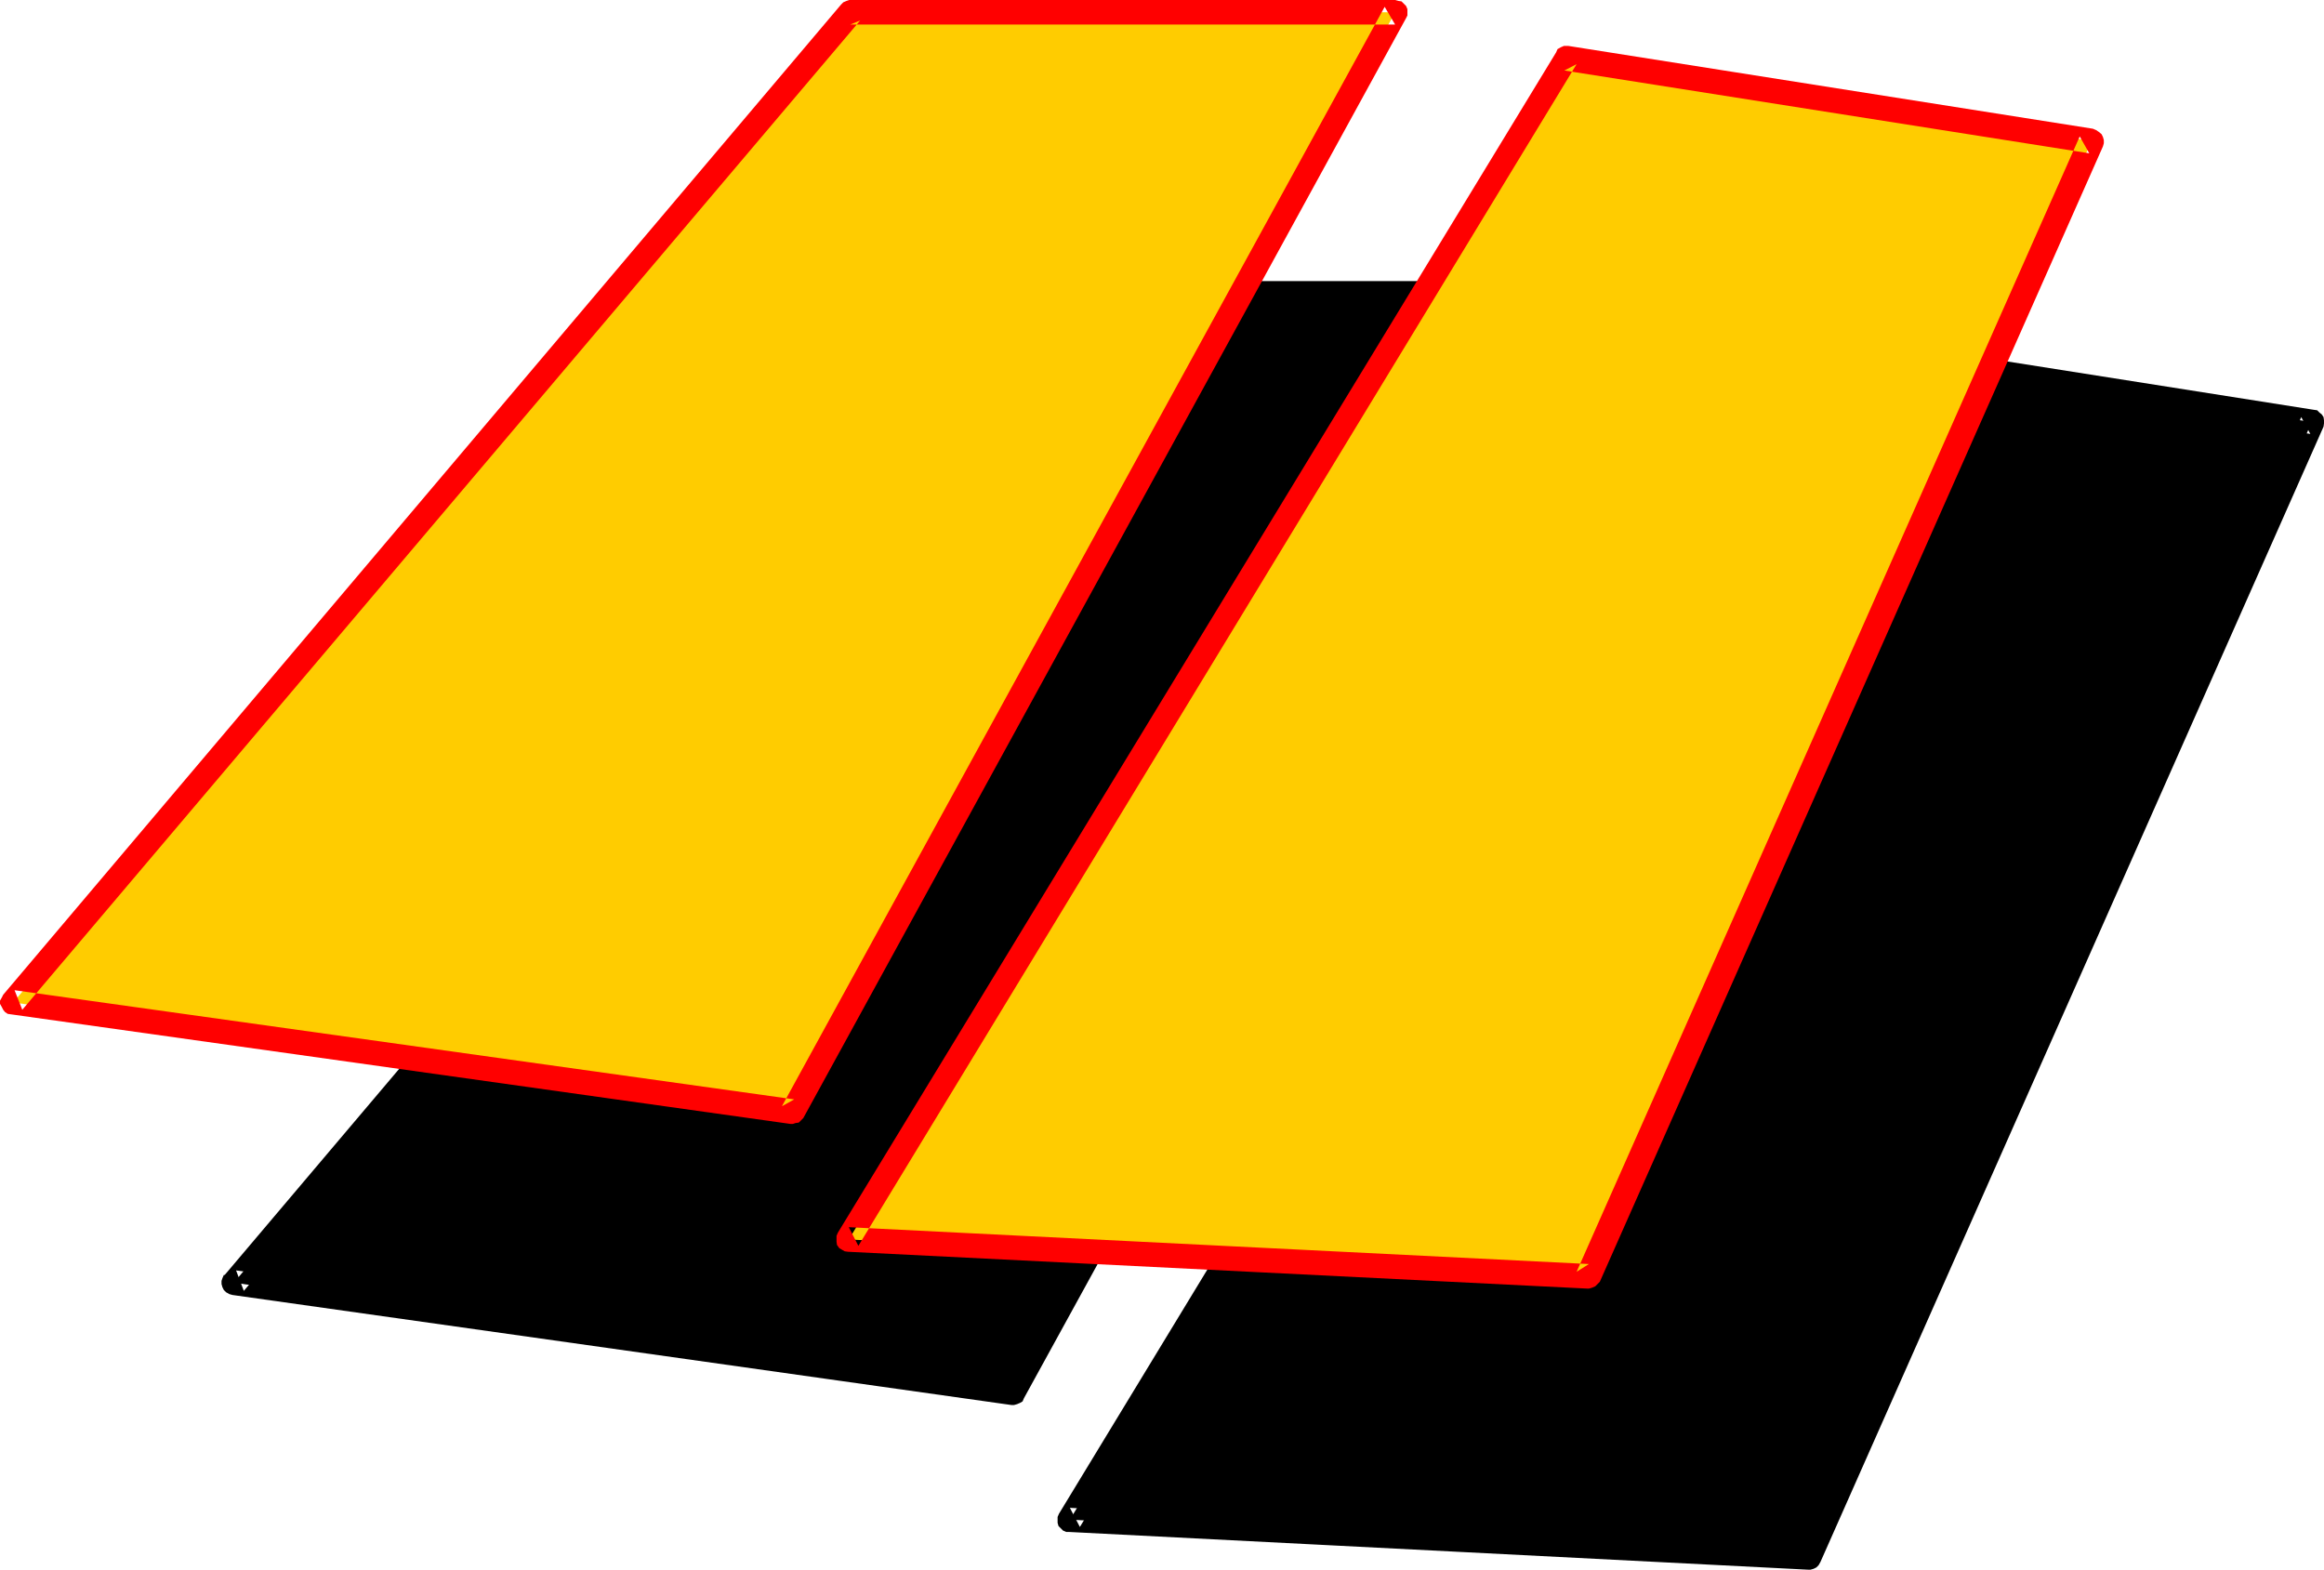
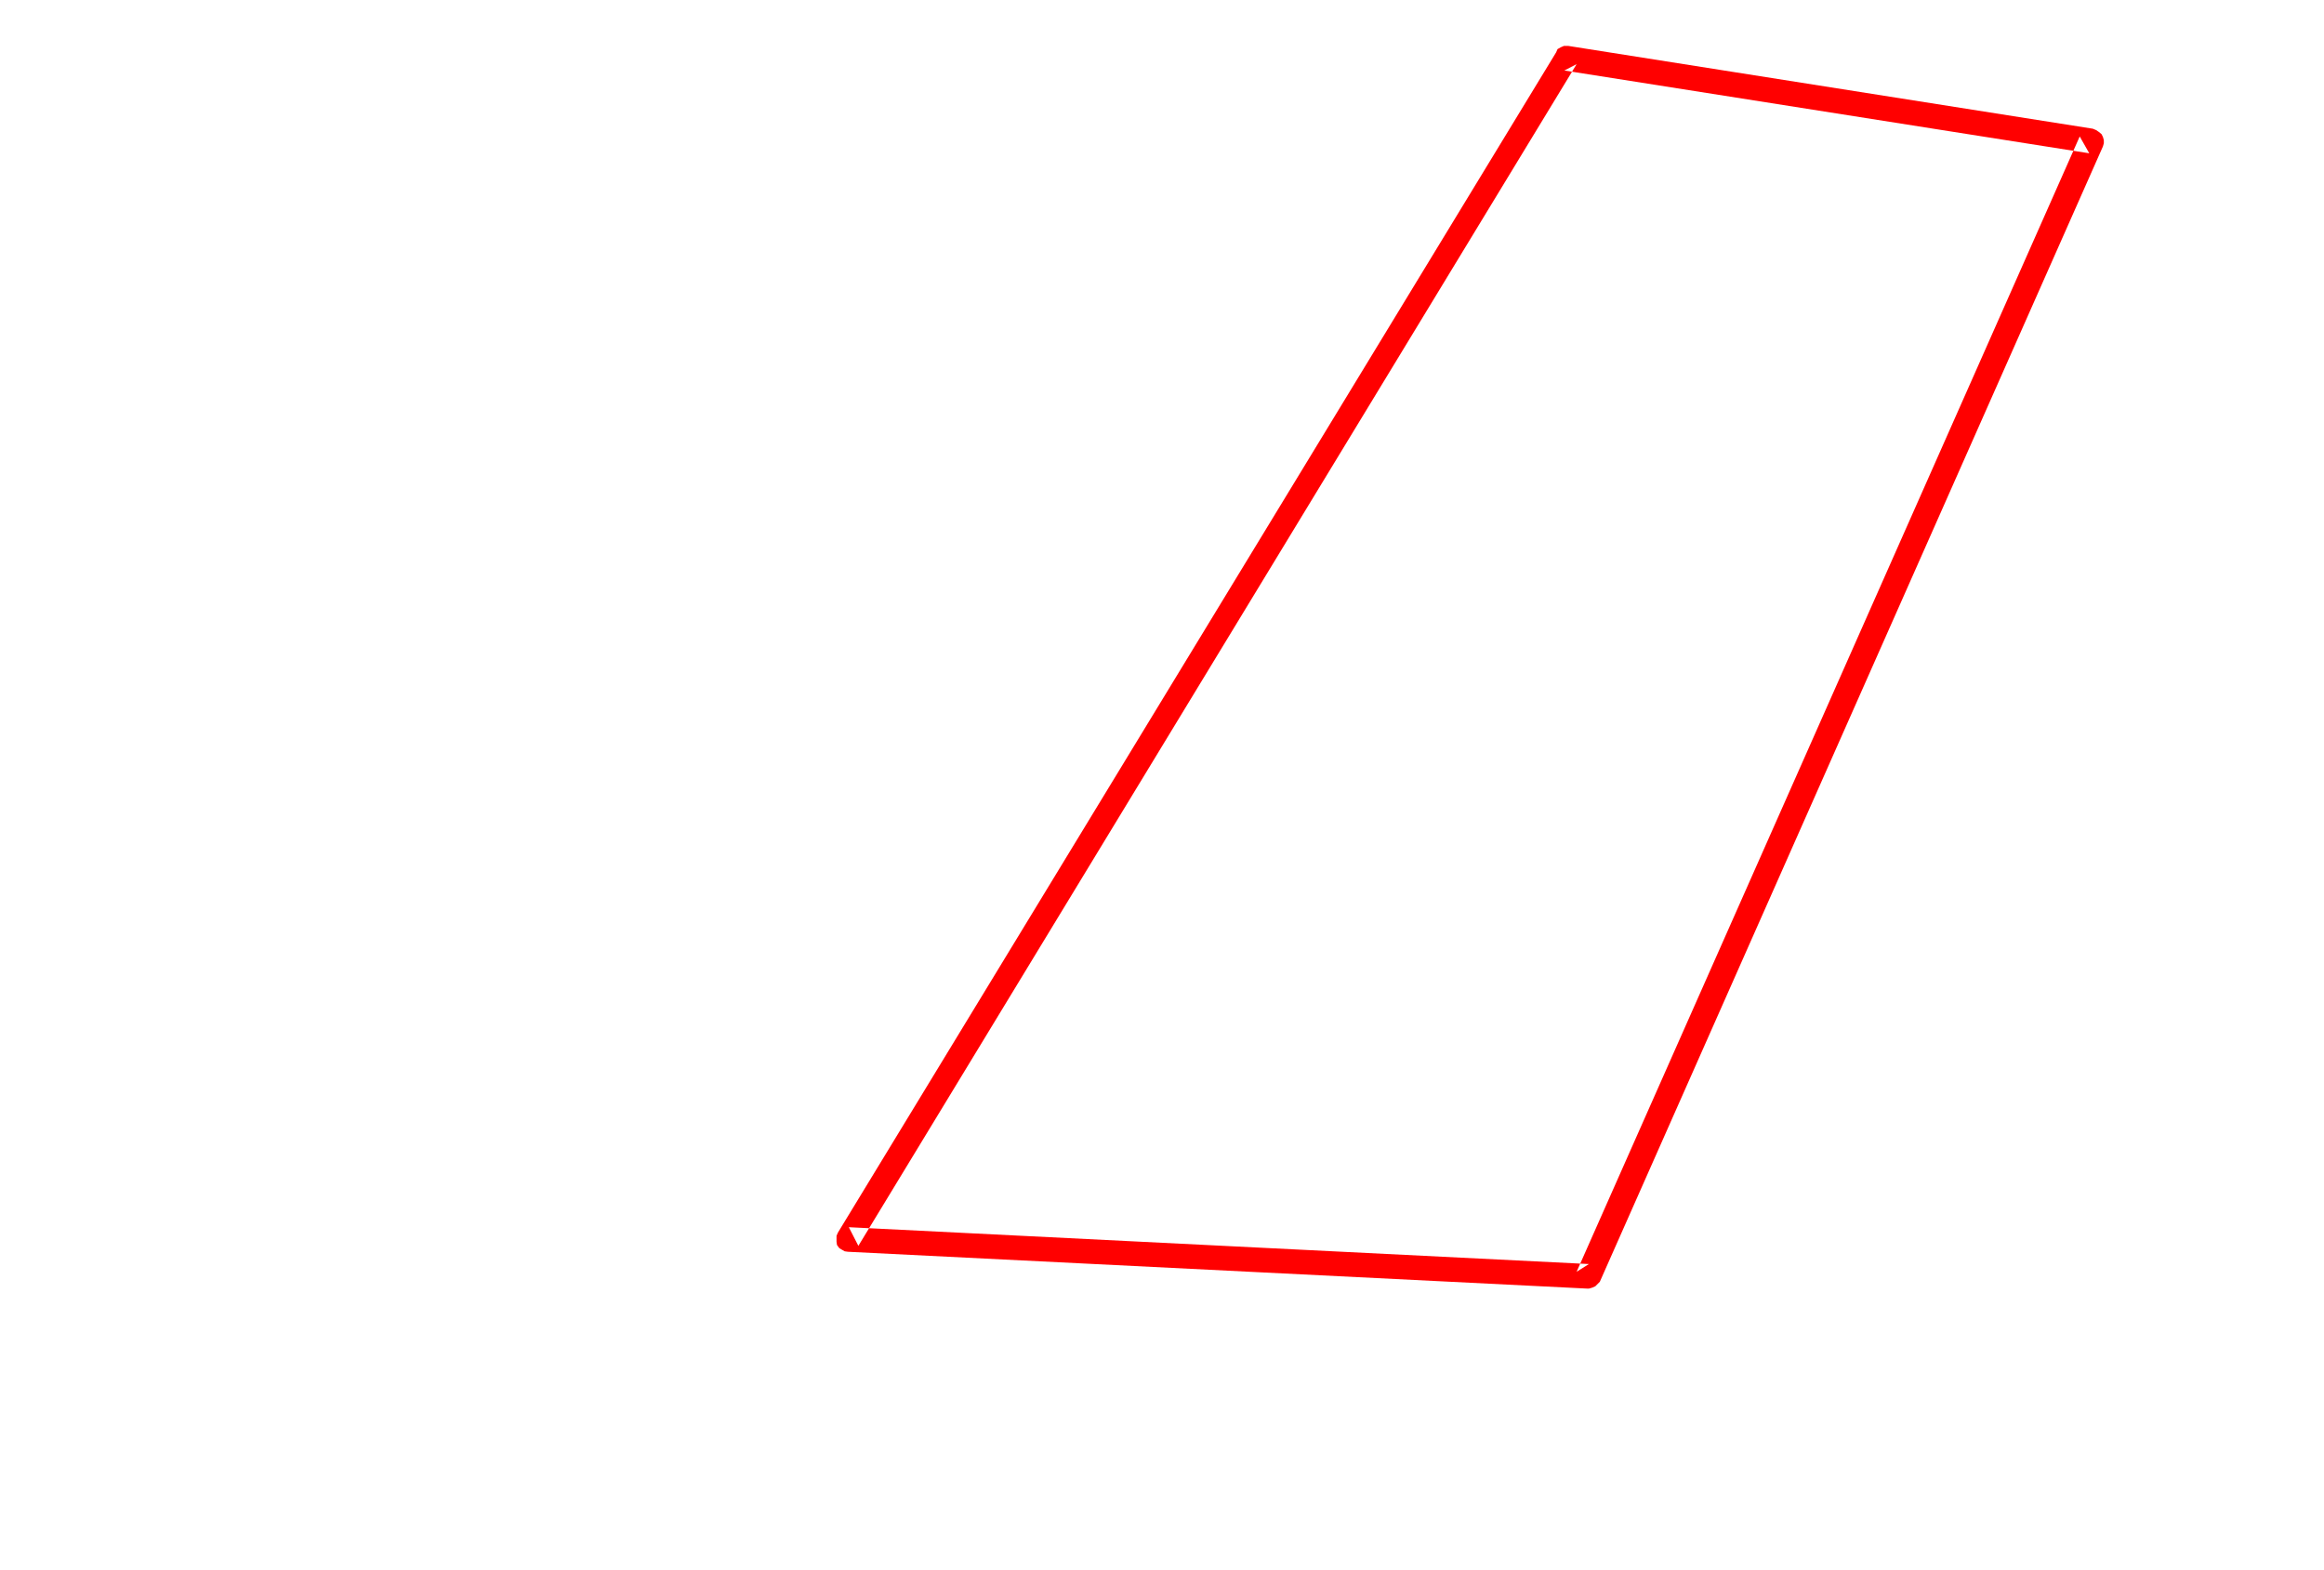
<svg xmlns="http://www.w3.org/2000/svg" xmlns:ns1="http://sodipodi.sourceforge.net/DTD/sodipodi-0.dtd" xmlns:ns2="http://www.inkscape.org/namespaces/inkscape" version="1.0" width="129.769mm" height="87.655mm" id="svg6" ns1:docname="Loony Italic Punc 04.wmf">
  <ns1:namedview id="namedview6" pagecolor="#ffffff" bordercolor="#000000" borderopacity="0.25" ns2:showpageshadow="2" ns2:pageopacity="0.0" ns2:pagecheckerboard="0" ns2:deskcolor="#d1d1d1" ns2:document-units="mm" />
  <defs id="defs1">
    <pattern id="WMFhbasepattern" patternUnits="userSpaceOnUse" width="6" height="6" x="0" y="0" />
  </defs>
-   <path style="fill:#000000;fill-opacity:1;fill-rule:evenodd;stroke:none" d="M 226.08,61.92 H 341.184 L 213.888,293.952 49.344,270.72 Z m 151.104,9.696 110.688,17.472 -106.176,239.616 -155.904,-7.968 z" id="path1" />
-   <path style="fill:#000000;fill-opacity:1;fill-rule:evenodd;stroke:none" d="m 379.488,72.864 -2.592,1.344 110.688,17.376 -1.92,-3.552 -106.176,239.52 2.4,-1.44 -156.096,-7.872 2.112,4.032 151.584,-249.408 -4.512,-2.688 -151.488,249.312 -0.288,0.672 v 0.576 0.672 l 0.192,0.672 0.48,0.48 0.48,0.48 0.672,0.288 h 0.576 l 156.096,7.968 h 0.384 l 0.672,-0.192 0.576,-0.288 0.48,-0.48 0.384,-0.672 106.176,-239.616 0.096,-0.672 v -0.672 l -0.096,-0.672 -0.384,-0.576 -0.48,-0.384 -0.48,-0.48 -0.672,-0.096 -110.784,-17.472 h -0.384 -0.576 l -0.672,0.288 -0.48,0.384 -0.48,0.48 z" id="path2" />
-   <path style="fill:#000000;fill-opacity:1;fill-rule:evenodd;stroke:none" d="m 228.096,63.552 -2.016,0.96 h 115.104 l -2.304,-3.936 -127.296,232.128 2.784,-1.344 -164.544,-23.232 1.632,4.32 176.64,-208.896 -3.936,-3.264 -176.736,208.8 h -0.192 l -0.288,0.672 -0.192,0.576 v 0.672 l 0.192,0.672 0.288,0.576 0.48,0.48 0.672,0.384 0.672,0.192 164.448,23.232 h 0.48 l 0.672,-0.192 0.672,-0.288 0.48,-0.288 0.288,-0.672 127.392,-231.936 0.288,-0.672 V 61.92 61.248 l -0.288,-0.672 -0.576,-0.48 -0.48,-0.48 -0.576,-0.288 h -0.672 -115.104 -0.096 l -0.864,0.192 -0.48,0.288 -0.48,0.48 z" id="path3" />
-   <path style="fill:#ffcc00;fill-opacity:1;fill-rule:evenodd;stroke:none" d="M 179.424,2.592 H 294.432 L 167.328,234.624 2.784,211.584 Z M 330.528,12.288 441.408,29.76 335.232,269.376 179.136,261.6 Z" id="path4" />
  <path style="fill:#ff0000;fill-opacity:1;fill-rule:evenodd;stroke:none" d="m 332.736,13.536 -2.592,1.344 110.784,17.472 -2.016,-3.552 -106.176,239.616 2.592,-1.632 -156.192,-7.776 2.016,3.936 151.584,-249.408 -4.32,-2.496 -151.584,249.12 -0.288,0.672 v 0.672 0.576 l 0.096,0.672 0.48,0.672 0.48,0.288 0.672,0.384 0.672,0.096 156.096,7.776 h 0.288 l 0.672,-0.192 0.672,-0.288 0.48,-0.48 0.48,-0.48 L 443.808,30.912 444,30.24 v -0.672 l -0.192,-0.672 -0.288,-0.576 -0.576,-0.48 -0.576,-0.384 -0.672,-0.288 L 331.008,9.696 h -0.288 -0.672 l -0.672,0.288 -0.672,0.384 -0.288,0.672 z" id="path5" />
-   <path style="fill:#ff0000;fill-opacity:1;fill-rule:evenodd;stroke:none" d="m 181.536,4.32 -2.112,0.864 h 115.008 l -2.208,-3.744 -127.2,232.032 2.592,-1.44 L 3.072,208.992 4.704,213.12 181.536,4.32 177.504,0.96 0.672,209.952 0.384,210.528 0,211.2 v 0.672 l 0.384,0.672 0.288,0.576 0.384,0.48 0.576,0.384 0.672,0.096 164.544,23.136 h 0.48 l 0.576,-0.192 0.672,-0.096 0.48,-0.48 0.48,-0.48 127.2,-232.128 0.288,-0.576 V 2.592 1.92 l -0.288,-0.672 -0.48,-0.48 -0.48,-0.48 L 295.104,0.192 294.432,0 h -115.008 -0.192 l -0.576,0.192 -0.672,0.288 -0.48,0.48 z" id="path6" />
</svg>